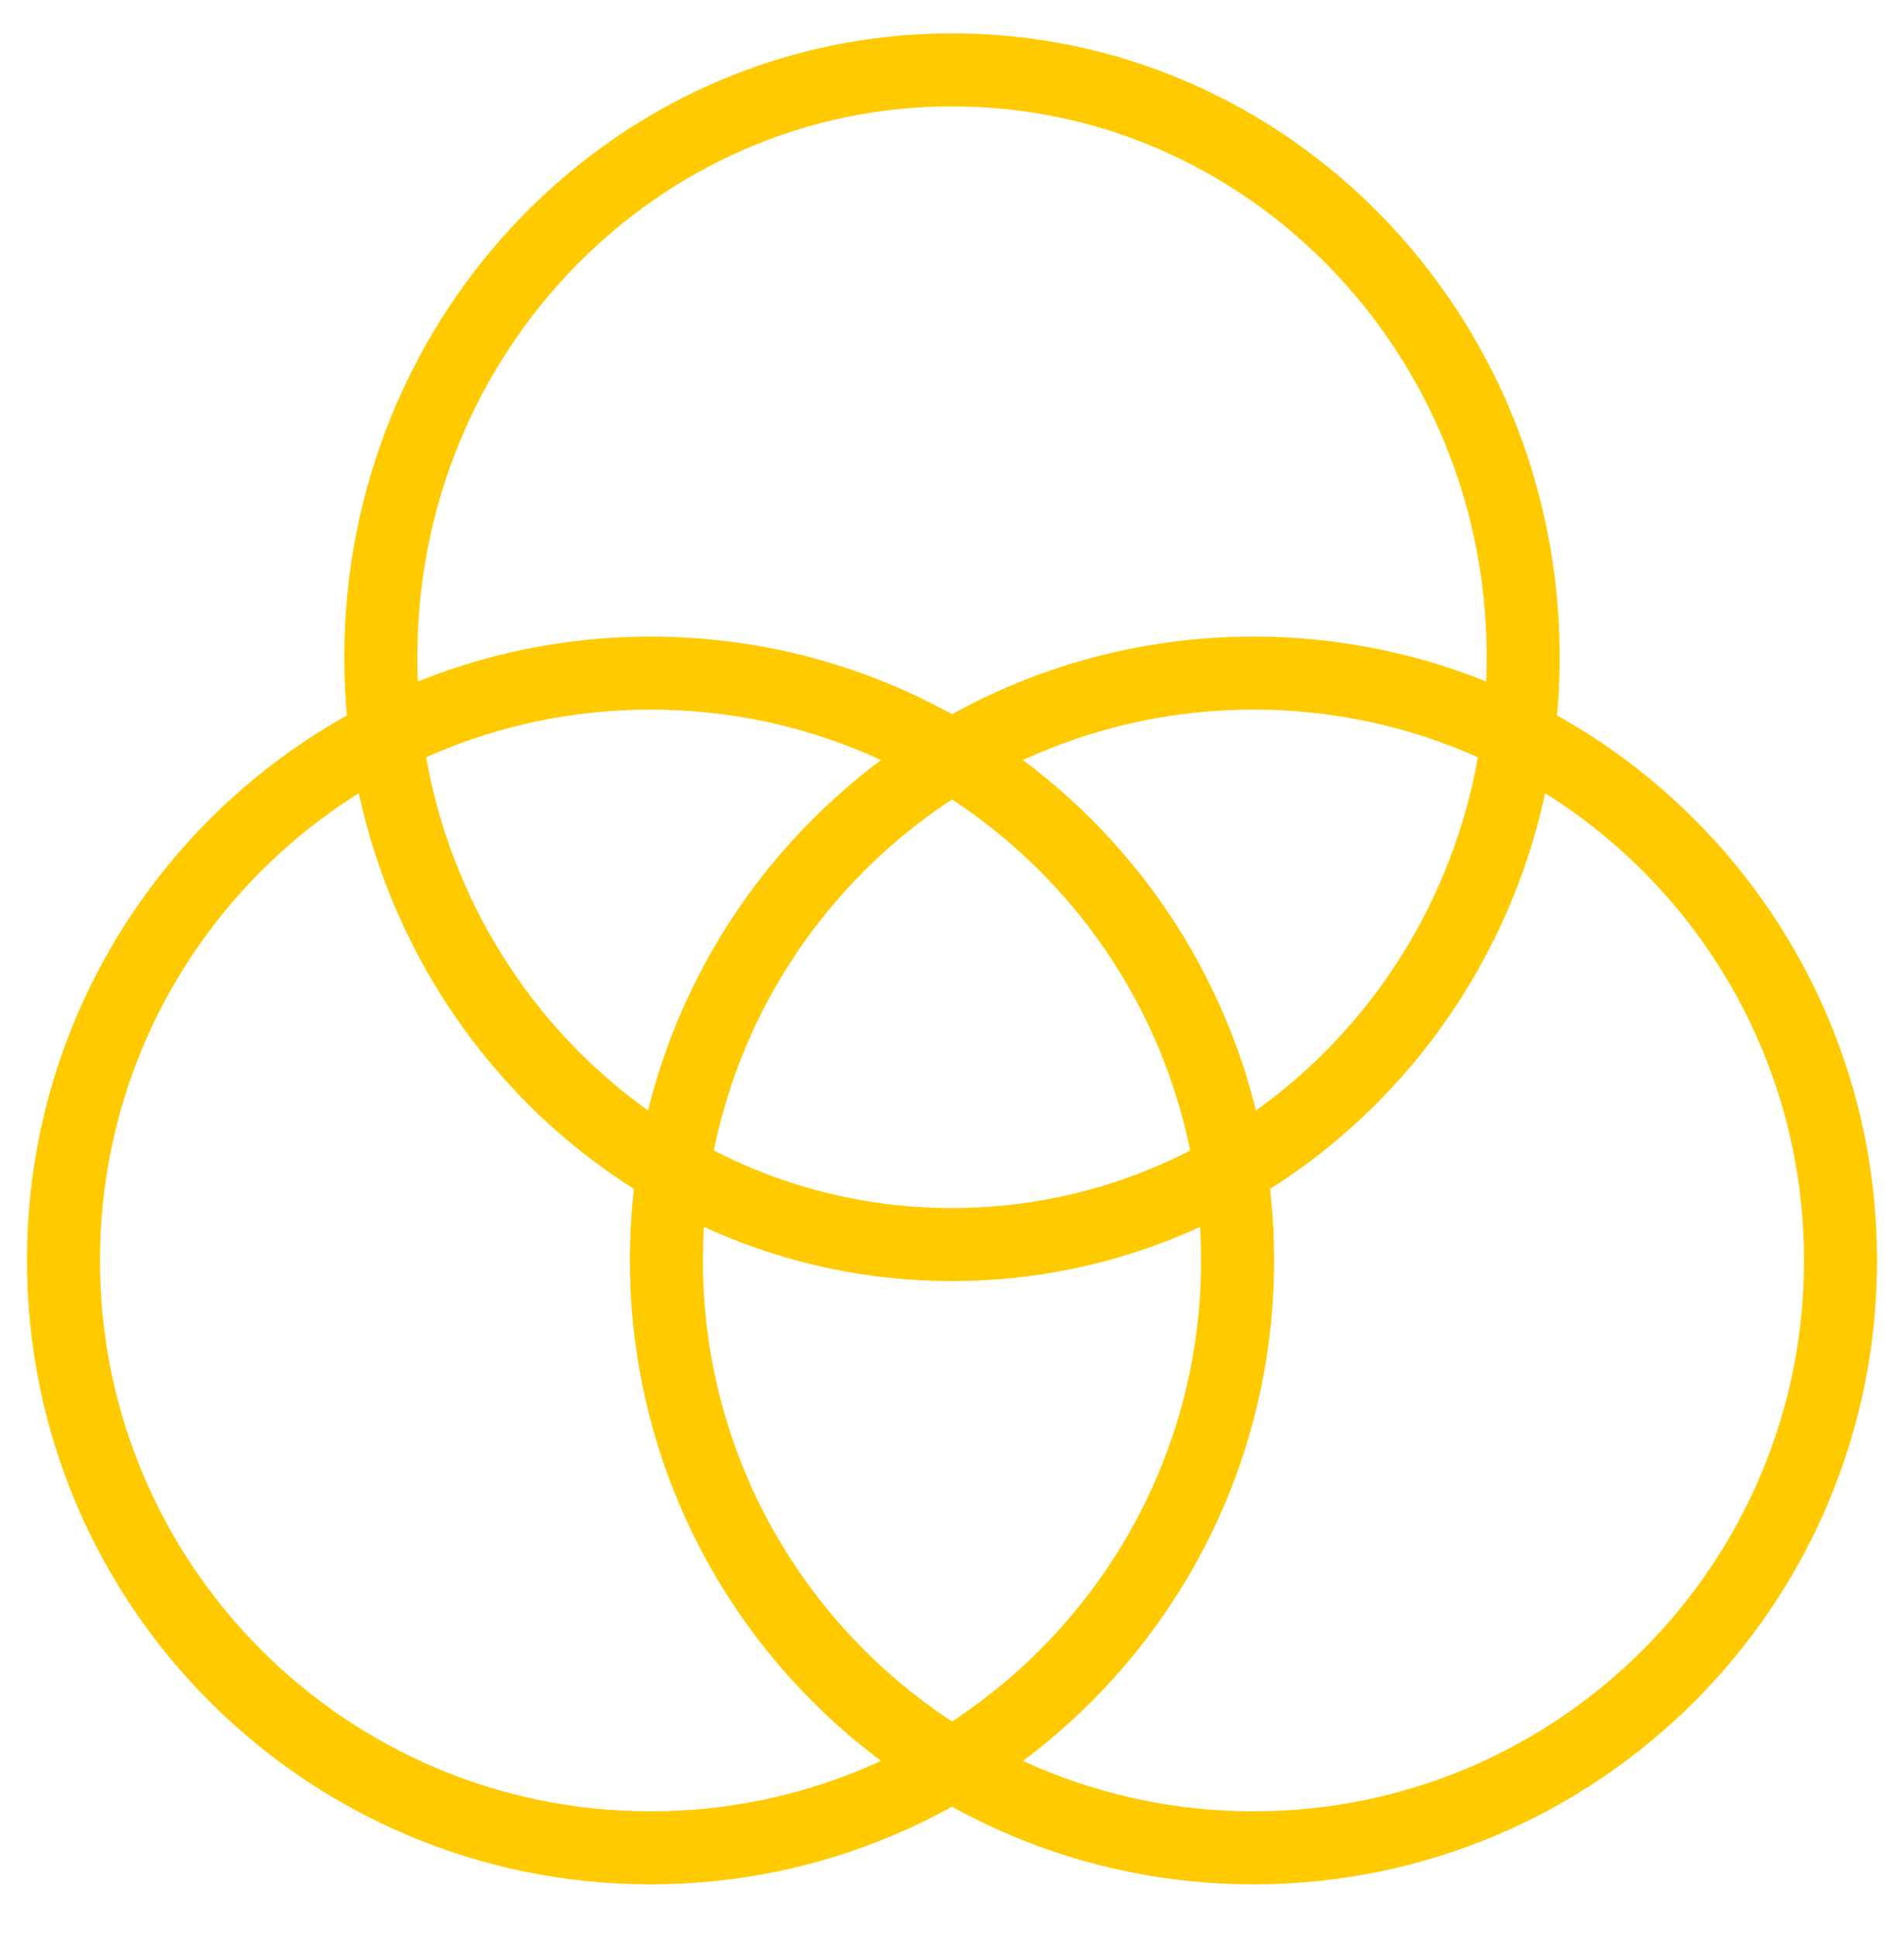
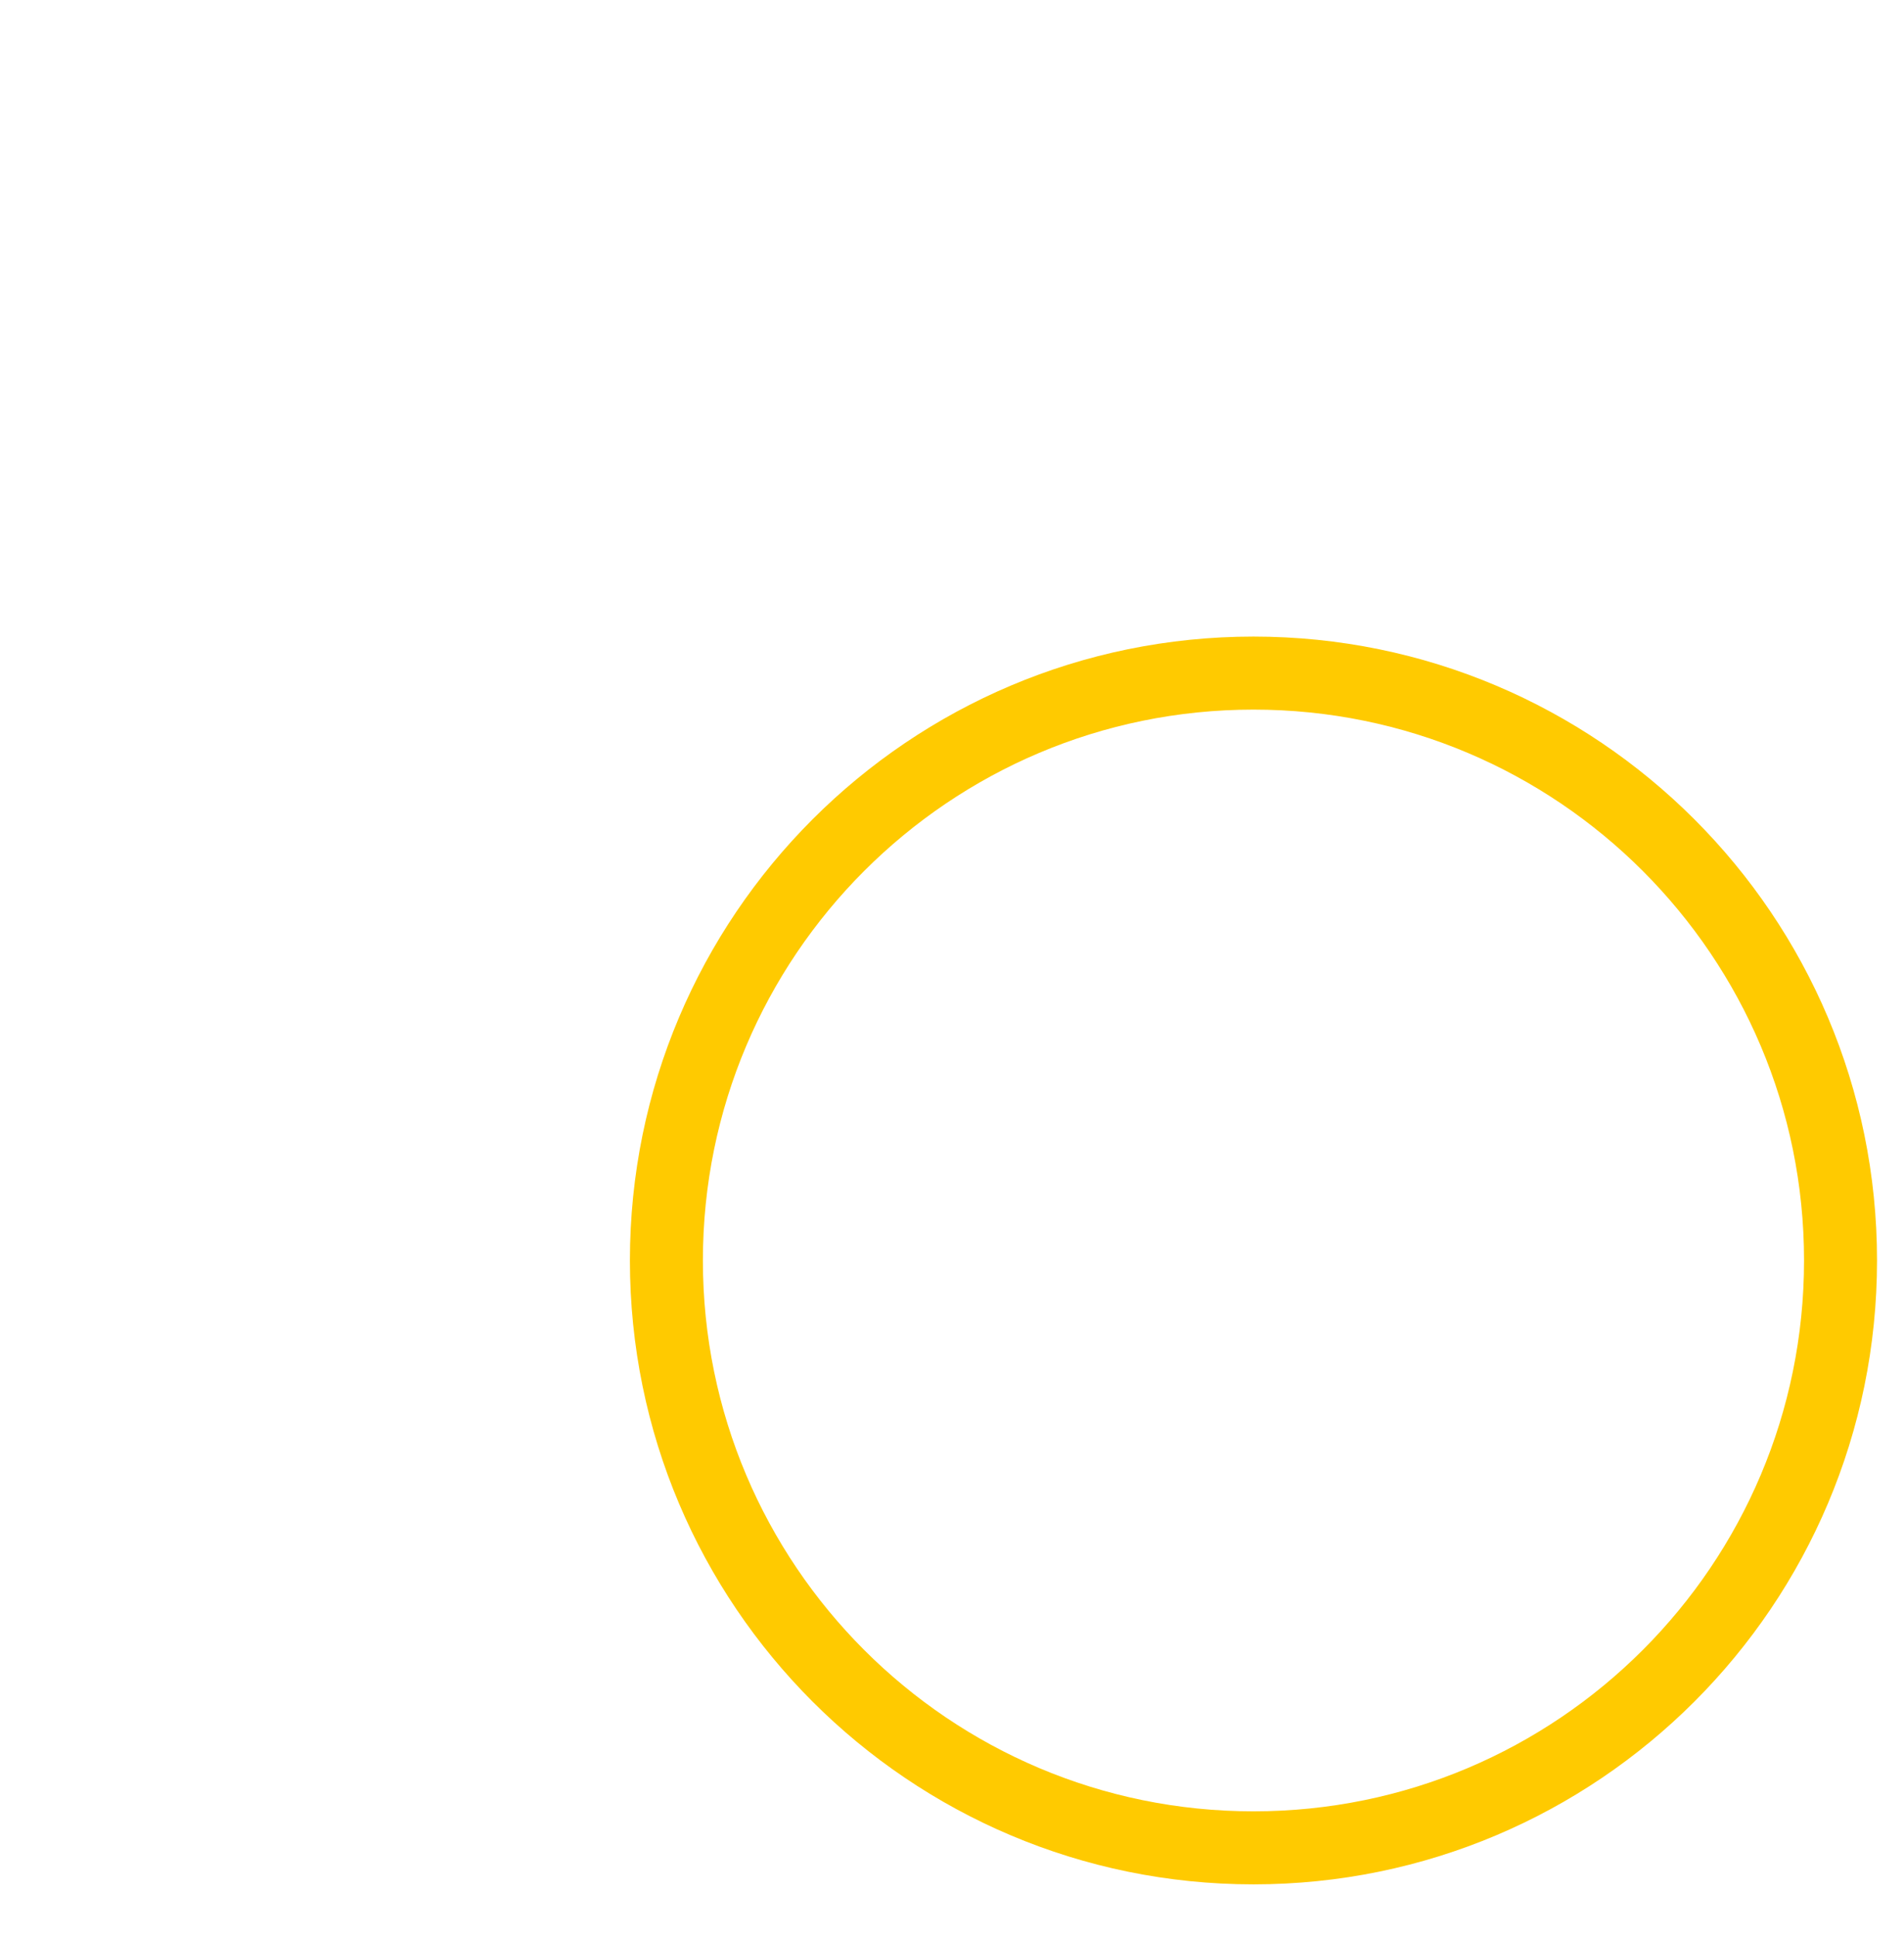
<svg xmlns="http://www.w3.org/2000/svg" width="60" height="61" viewBox="0 0 60 61" fill="none">
-   <path d="M12 20.7C12 30.916 20.06 39.2 30 39.2C39.94 39.2 48 30.916 48 20.7C48 10.483 39.943 2.2 30 2.2C20.057 2.2 12 10.483 12 20.7Z" stroke="#FFCA00" stroke-width="2.3" stroke-linecap="round" stroke-linejoin="round" />
-   <path d="M2 39.7C2 49.916 10.284 58.2 20.5 58.2C30.716 58.2 39 49.916 39 39.7C39 29.483 30.716 21.2 20.5 21.2C10.284 21.2 2 29.483 2 39.7Z" stroke="#FFCA00" stroke-width="2.3" stroke-linecap="round" stroke-linejoin="round" />
  <path d="M21 39.7C21 49.916 29.284 58.2 39.5 58.2C49.717 58.2 58 49.916 58 39.7C58 29.483 49.717 21.2 39.5 21.2C29.284 21.2 21 29.483 21 39.7Z" stroke="#FFCA00" stroke-width="2.3" stroke-linecap="round" stroke-linejoin="round" />
</svg>